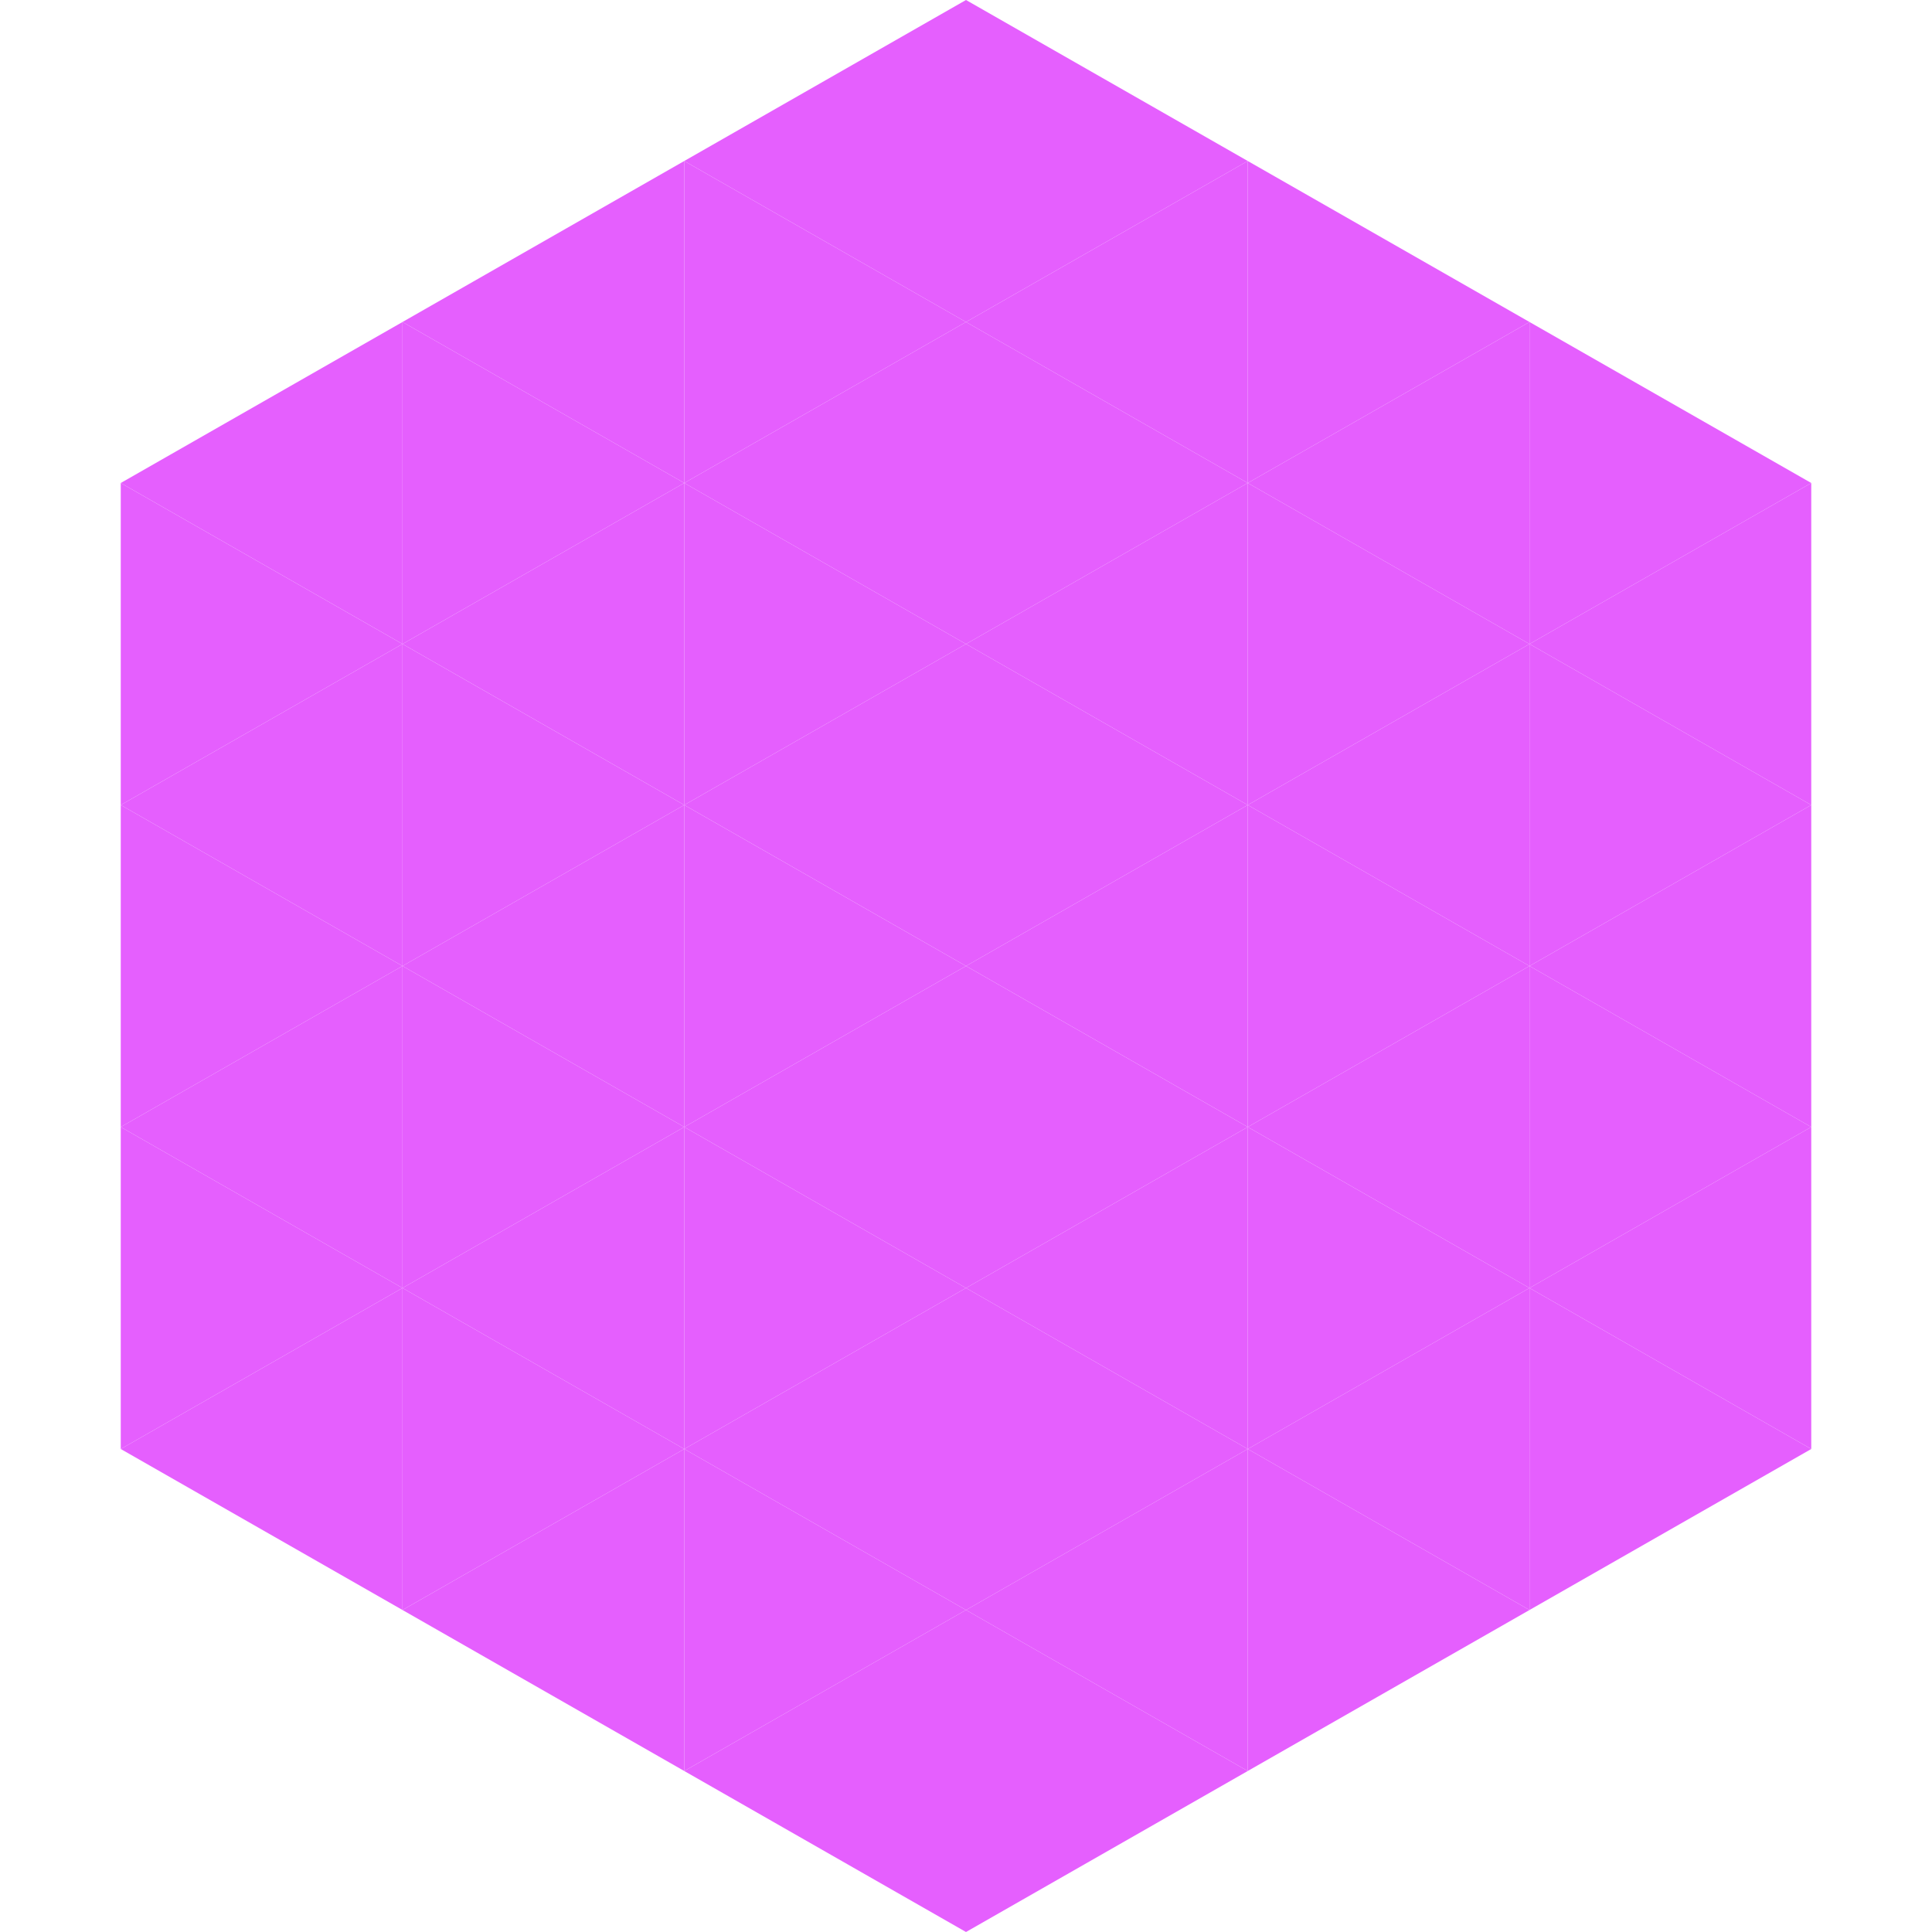
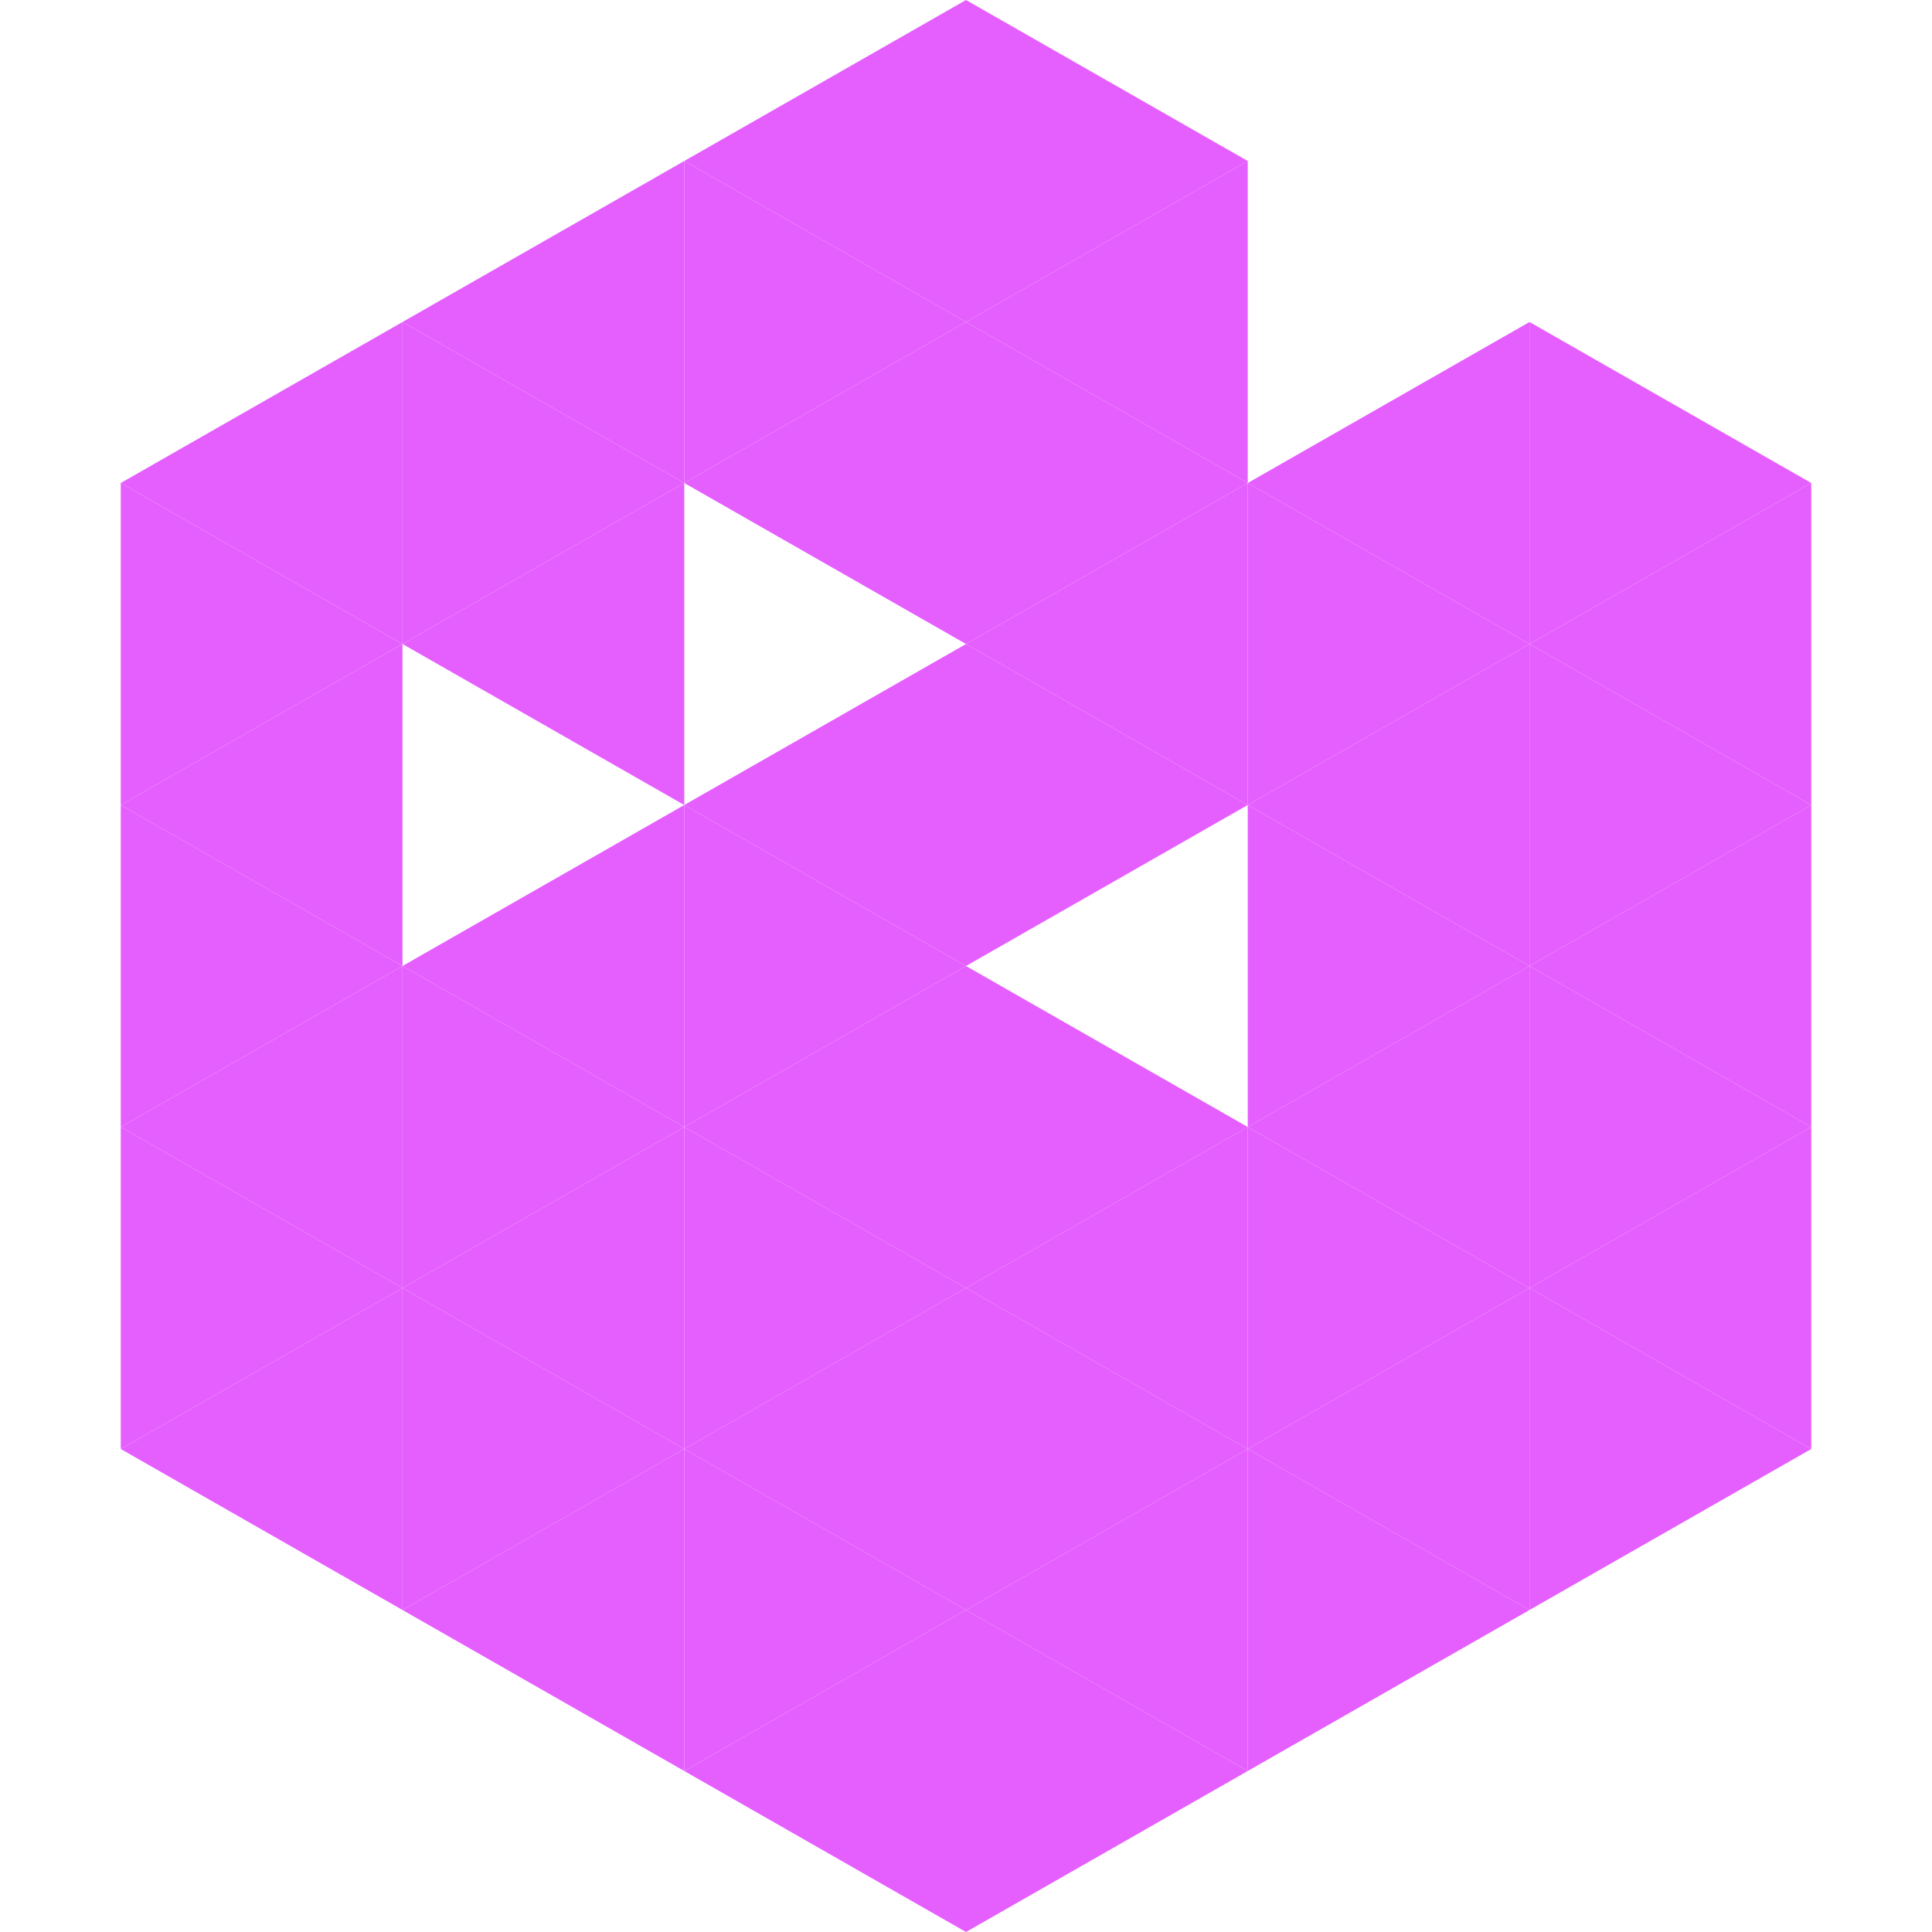
<svg xmlns="http://www.w3.org/2000/svg" width="240" height="240">
  <polygon points="50,40 15,60 50,80" style="fill:rgb(229,95,254)" />
  <polygon points="190,40 225,60 190,80" style="fill:rgb(229,95,254)" />
  <polygon points="15,60 50,80 15,100" style="fill:rgb(229,95,254)" />
  <polygon points="225,60 190,80 225,100" style="fill:rgb(229,95,254)" />
  <polygon points="50,80 15,100 50,120" style="fill:rgb(229,95,254)" />
  <polygon points="190,80 225,100 190,120" style="fill:rgb(229,95,254)" />
  <polygon points="15,100 50,120 15,140" style="fill:rgb(229,95,254)" />
  <polygon points="225,100 190,120 225,140" style="fill:rgb(229,95,254)" />
  <polygon points="50,120 15,140 50,160" style="fill:rgb(229,95,254)" />
  <polygon points="190,120 225,140 190,160" style="fill:rgb(229,95,254)" />
  <polygon points="15,140 50,160 15,180" style="fill:rgb(229,95,254)" />
  <polygon points="225,140 190,160 225,180" style="fill:rgb(229,95,254)" />
  <polygon points="50,160 15,180 50,200" style="fill:rgb(229,95,254)" />
  <polygon points="190,160 225,180 190,200" style="fill:rgb(229,95,254)" />
  <polygon points="15,180 50,200 15,220" style="fill:rgb(255,255,255); fill-opacity:0" />
  <polygon points="225,180 190,200 225,220" style="fill:rgb(255,255,255); fill-opacity:0" />
  <polygon points="50,0 85,20 50,40" style="fill:rgb(255,255,255); fill-opacity:0" />
  <polygon points="190,0 155,20 190,40" style="fill:rgb(255,255,255); fill-opacity:0" />
  <polygon points="85,20 50,40 85,60" style="fill:rgb(229,95,254)" />
-   <polygon points="155,20 190,40 155,60" style="fill:rgb(229,95,254)" />
  <polygon points="50,40 85,60 50,80" style="fill:rgb(229,95,254)" />
  <polygon points="190,40 155,60 190,80" style="fill:rgb(229,95,254)" />
  <polygon points="85,60 50,80 85,100" style="fill:rgb(229,95,254)" />
  <polygon points="155,60 190,80 155,100" style="fill:rgb(229,95,254)" />
-   <polygon points="50,80 85,100 50,120" style="fill:rgb(229,95,254)" />
  <polygon points="190,80 155,100 190,120" style="fill:rgb(229,95,254)" />
  <polygon points="85,100 50,120 85,140" style="fill:rgb(229,95,254)" />
  <polygon points="155,100 190,120 155,140" style="fill:rgb(229,95,254)" />
  <polygon points="50,120 85,140 50,160" style="fill:rgb(229,95,254)" />
  <polygon points="190,120 155,140 190,160" style="fill:rgb(229,95,254)" />
  <polygon points="85,140 50,160 85,180" style="fill:rgb(229,95,254)" />
  <polygon points="155,140 190,160 155,180" style="fill:rgb(229,95,254)" />
  <polygon points="50,160 85,180 50,200" style="fill:rgb(229,95,254)" />
  <polygon points="190,160 155,180 190,200" style="fill:rgb(229,95,254)" />
  <polygon points="85,180 50,200 85,220" style="fill:rgb(229,95,254)" />
  <polygon points="155,180 190,200 155,220" style="fill:rgb(229,95,254)" />
  <polygon points="120,0 85,20 120,40" style="fill:rgb(229,95,254)" />
  <polygon points="120,0 155,20 120,40" style="fill:rgb(229,95,254)" />
  <polygon points="85,20 120,40 85,60" style="fill:rgb(229,95,254)" />
  <polygon points="155,20 120,40 155,60" style="fill:rgb(229,95,254)" />
  <polygon points="120,40 85,60 120,80" style="fill:rgb(229,95,254)" />
  <polygon points="120,40 155,60 120,80" style="fill:rgb(229,95,254)" />
-   <polygon points="85,60 120,80 85,100" style="fill:rgb(229,95,254)" />
  <polygon points="155,60 120,80 155,100" style="fill:rgb(229,95,254)" />
  <polygon points="120,80 85,100 120,120" style="fill:rgb(229,95,254)" />
  <polygon points="120,80 155,100 120,120" style="fill:rgb(229,95,254)" />
  <polygon points="85,100 120,120 85,140" style="fill:rgb(229,95,254)" />
-   <polygon points="155,100 120,120 155,140" style="fill:rgb(229,95,254)" />
  <polygon points="120,120 85,140 120,160" style="fill:rgb(229,95,254)" />
  <polygon points="120,120 155,140 120,160" style="fill:rgb(229,95,254)" />
  <polygon points="85,140 120,160 85,180" style="fill:rgb(229,95,254)" />
  <polygon points="155,140 120,160 155,180" style="fill:rgb(229,95,254)" />
  <polygon points="120,160 85,180 120,200" style="fill:rgb(229,95,254)" />
  <polygon points="120,160 155,180 120,200" style="fill:rgb(229,95,254)" />
  <polygon points="85,180 120,200 85,220" style="fill:rgb(229,95,254)" />
  <polygon points="155,180 120,200 155,220" style="fill:rgb(229,95,254)" />
  <polygon points="120,200 85,220 120,240" style="fill:rgb(229,95,254)" />
  <polygon points="120,200 155,220 120,240" style="fill:rgb(229,95,254)" />
  <polygon points="85,220 120,240 85,260" style="fill:rgb(255,255,255); fill-opacity:0" />
  <polygon points="155,220 120,240 155,260" style="fill:rgb(255,255,255); fill-opacity:0" />
</svg>